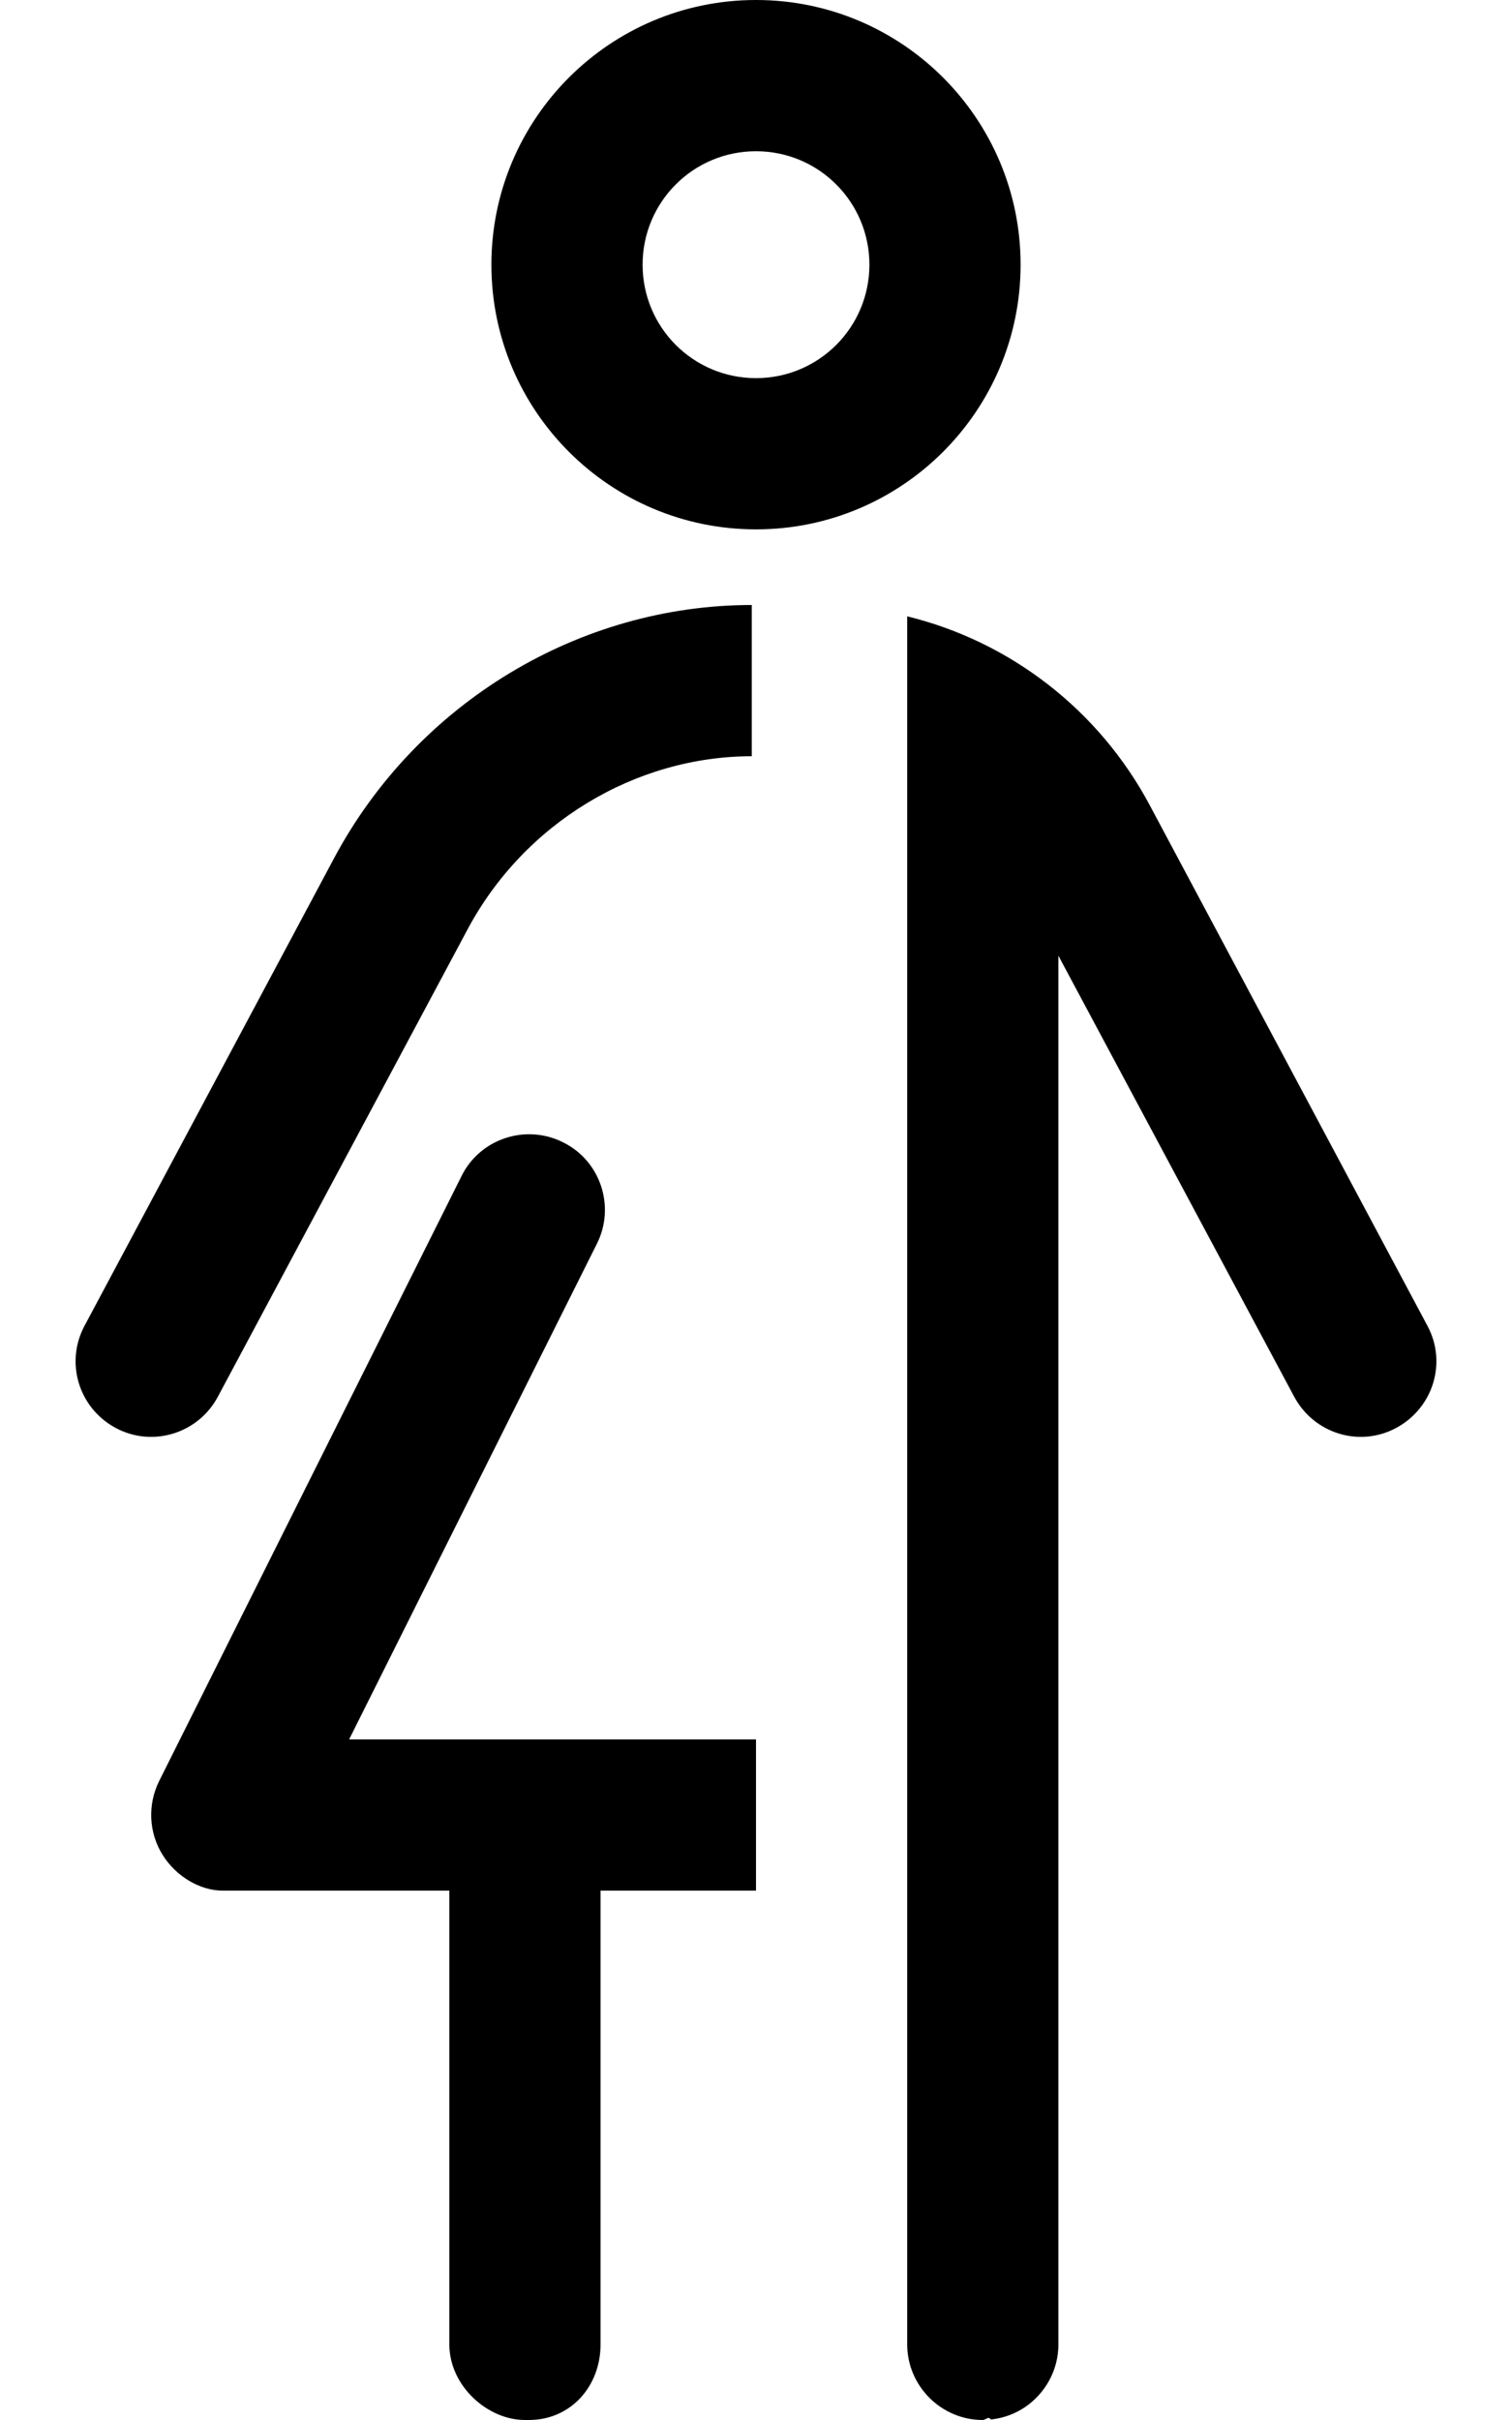
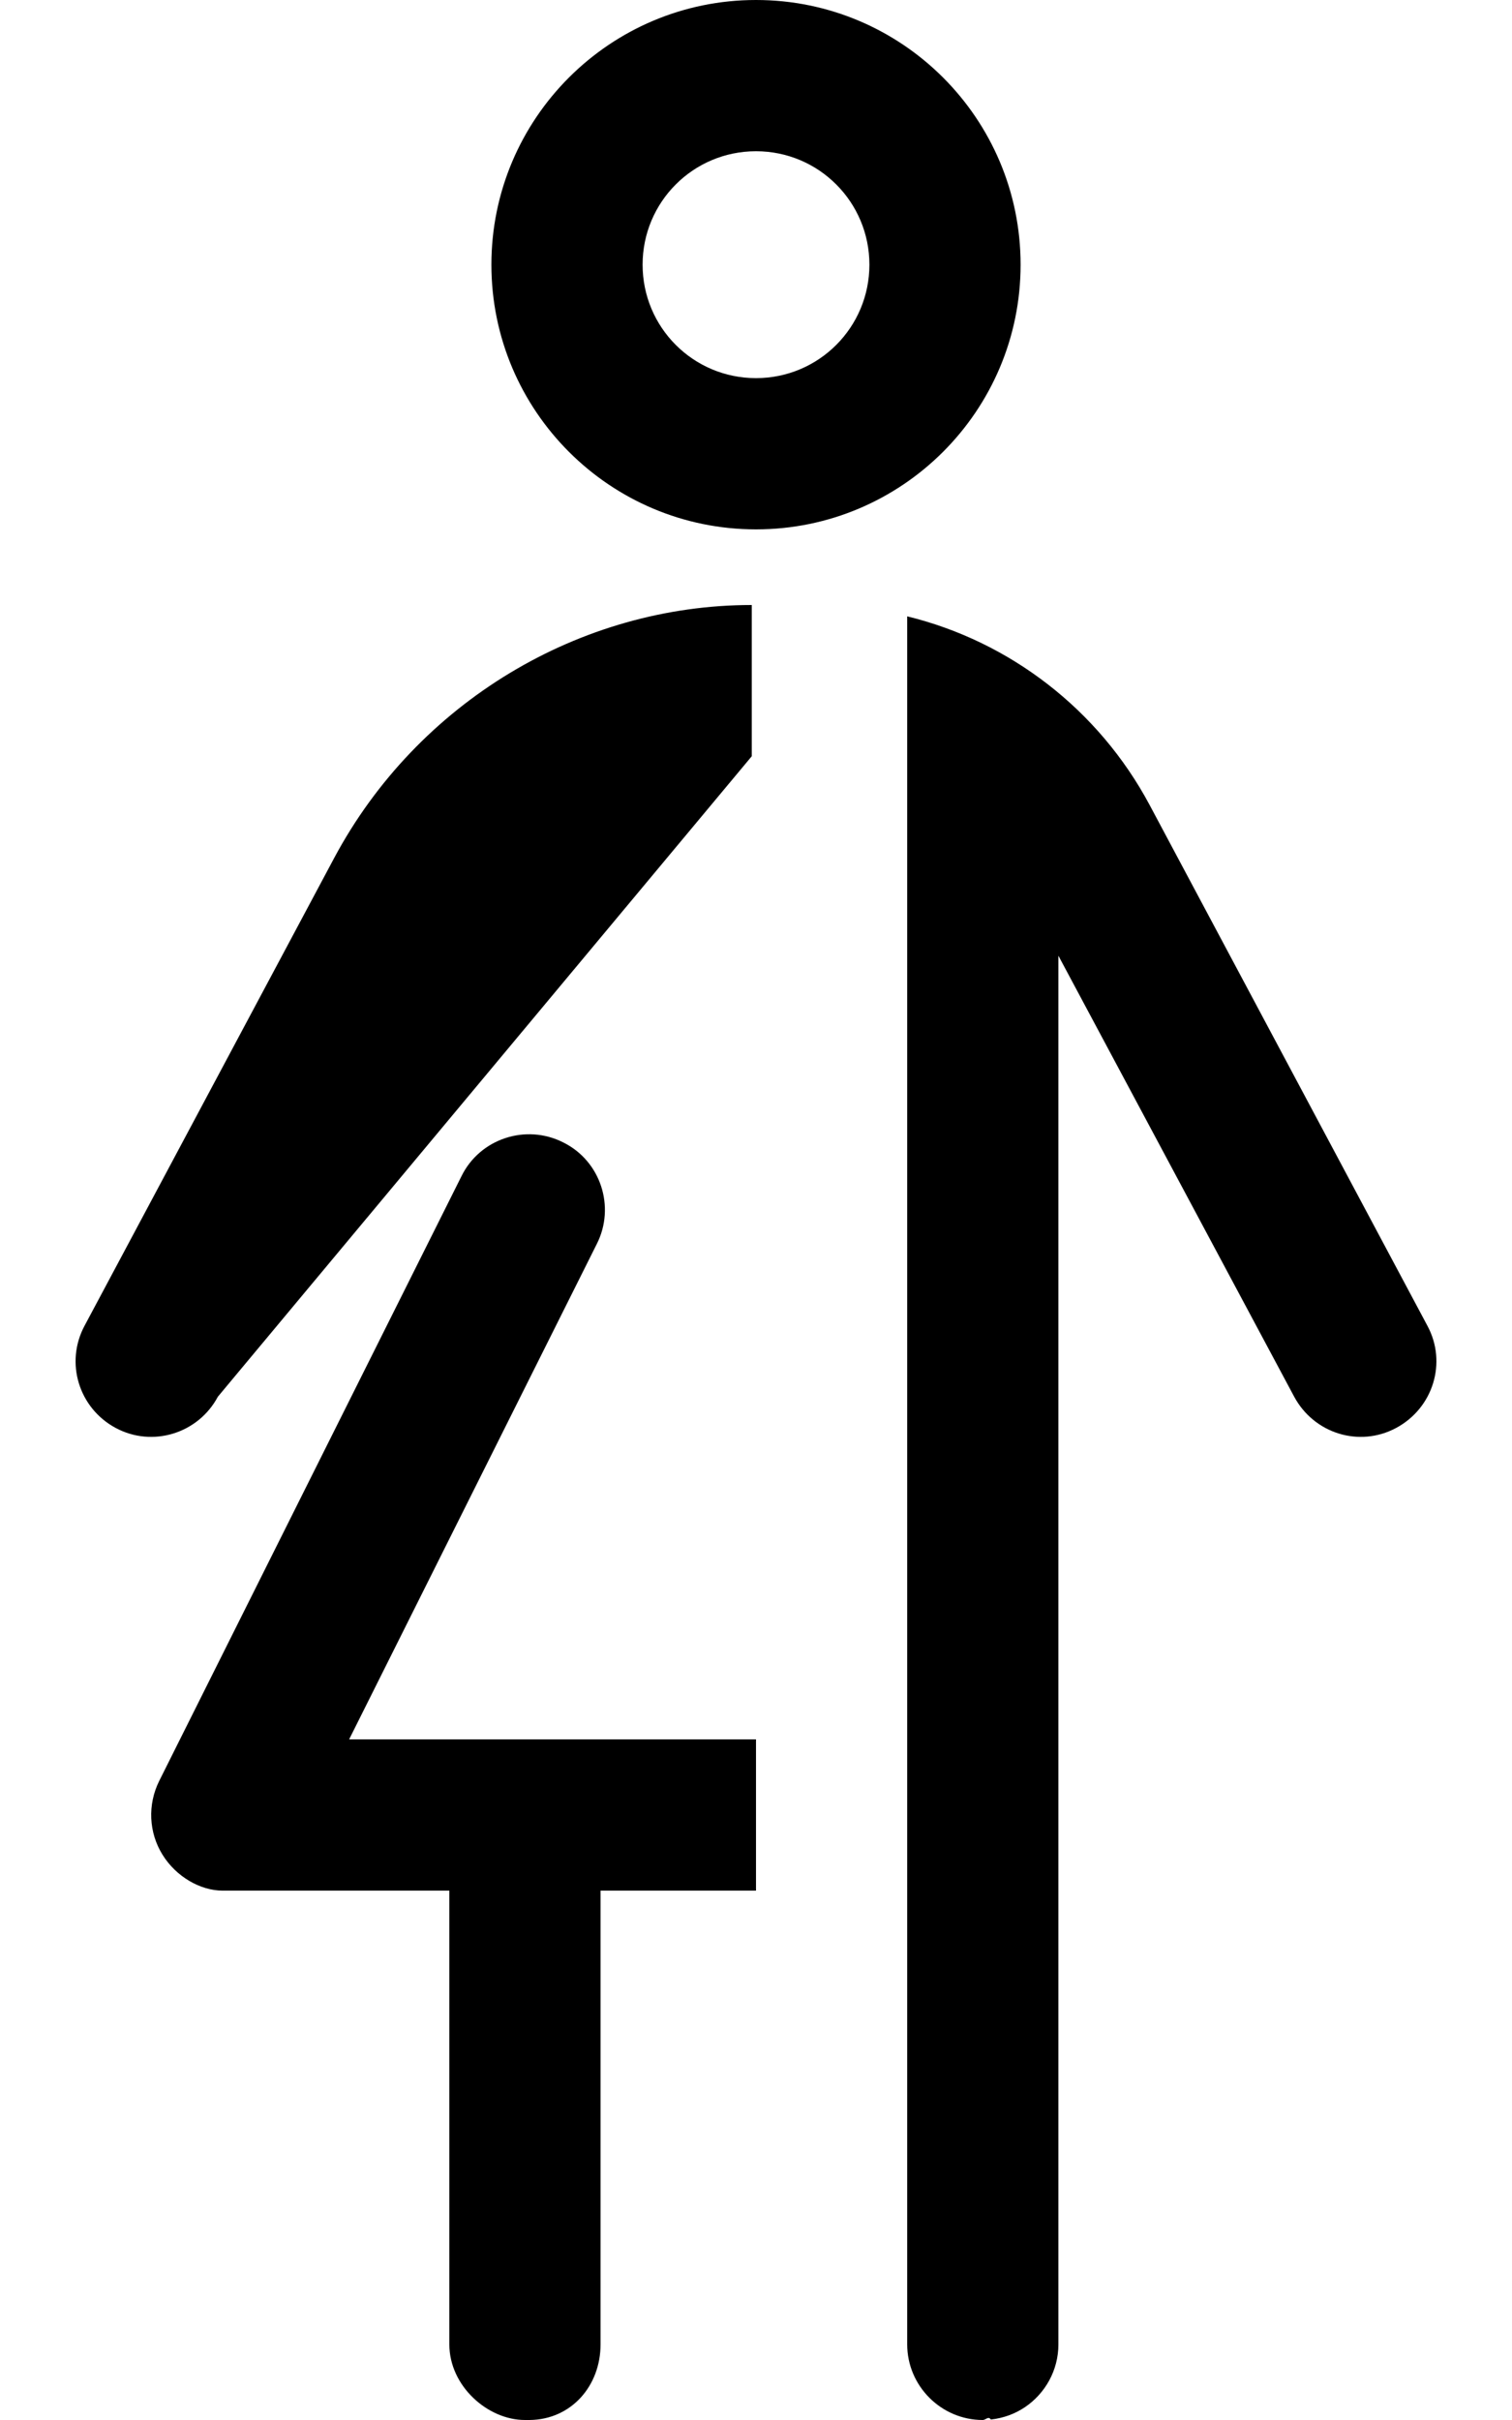
<svg xmlns="http://www.w3.org/2000/svg" viewBox="0 0 320 512">
-   <path d="M216 56C216 86.93 190.9 112 160 112C129.1 112 104 86.93 104 56C104 25.07 129.1 0 160 0C190.9 0 216 25.07 216 56zM160 32C146.7 32 136 42.75 136 56C136 69.25 146.7 80 160 80C173.3 80 184 69.25 184 56C184 42.75 173.3 32 160 32zM159.1 160C134.5 160 111 174.1 98.97 196.6L46.11 295.5C41.95 303.3 32.25 306.3 24.46 302.1C16.67 297.9 13.72 288.3 17.89 280.5L70.74 181.5C88.34 148.6 122.7 128 159.1 128V160zM160 400H127.1V496C127.1 504.8 120.9 511.9 112.1 512H111.9L111.1 512C103.2 512 95.1 504.8 95.1 496V400H47.1C42.45 400 37.3 397.1 34.39 392.4C31.47 387.7 31.21 381.8 33.69 376.8L97.69 248.8C101.6 240.9 111.3 237.7 119.2 241.7C127.1 245.6 130.3 255.3 126.3 263.2L73.89 368H160V400zM111.1 512L112.1 512C112.1 512 112 512 111.1 512zM192 130.4C213.7 135.7 232.5 150.1 243.3 170.3L302.1 280.5C306.3 288.3 303.3 297.9 295.5 302.1C287.7 306.3 278.1 303.3 273.9 295.5L224 202.2V496C224 501.5 221.2 506.4 216.9 509.3C214.8 510.7 212.4 511.6 209.7 511.9C209.2 511.1 208.6 512 208 512C199.2 512 192 504.8 192 496L192 130.4z" />
+   <path d="M216 56C216 86.93 190.9 112 160 112C129.1 112 104 86.93 104 56C104 25.07 129.1 0 160 0C190.9 0 216 25.07 216 56zM160 32C146.7 32 136 42.75 136 56C136 69.25 146.7 80 160 80C173.3 80 184 69.25 184 56C184 42.75 173.3 32 160 32zM159.1 160L46.11 295.5C41.95 303.3 32.25 306.3 24.46 302.1C16.67 297.9 13.72 288.3 17.89 280.5L70.74 181.5C88.34 148.6 122.7 128 159.1 128V160zM160 400H127.1V496C127.1 504.8 120.9 511.9 112.1 512H111.9L111.1 512C103.2 512 95.1 504.8 95.1 496V400H47.1C42.45 400 37.3 397.1 34.39 392.4C31.47 387.7 31.21 381.8 33.69 376.8L97.69 248.8C101.6 240.9 111.3 237.7 119.2 241.7C127.1 245.6 130.3 255.3 126.3 263.2L73.89 368H160V400zM111.1 512L112.1 512C112.1 512 112 512 111.1 512zM192 130.4C213.7 135.7 232.5 150.1 243.3 170.3L302.1 280.5C306.3 288.3 303.3 297.9 295.5 302.1C287.7 306.3 278.1 303.3 273.9 295.5L224 202.2V496C224 501.5 221.2 506.4 216.9 509.3C214.8 510.7 212.4 511.6 209.7 511.9C209.2 511.1 208.6 512 208 512C199.2 512 192 504.8 192 496L192 130.4z" />
</svg>